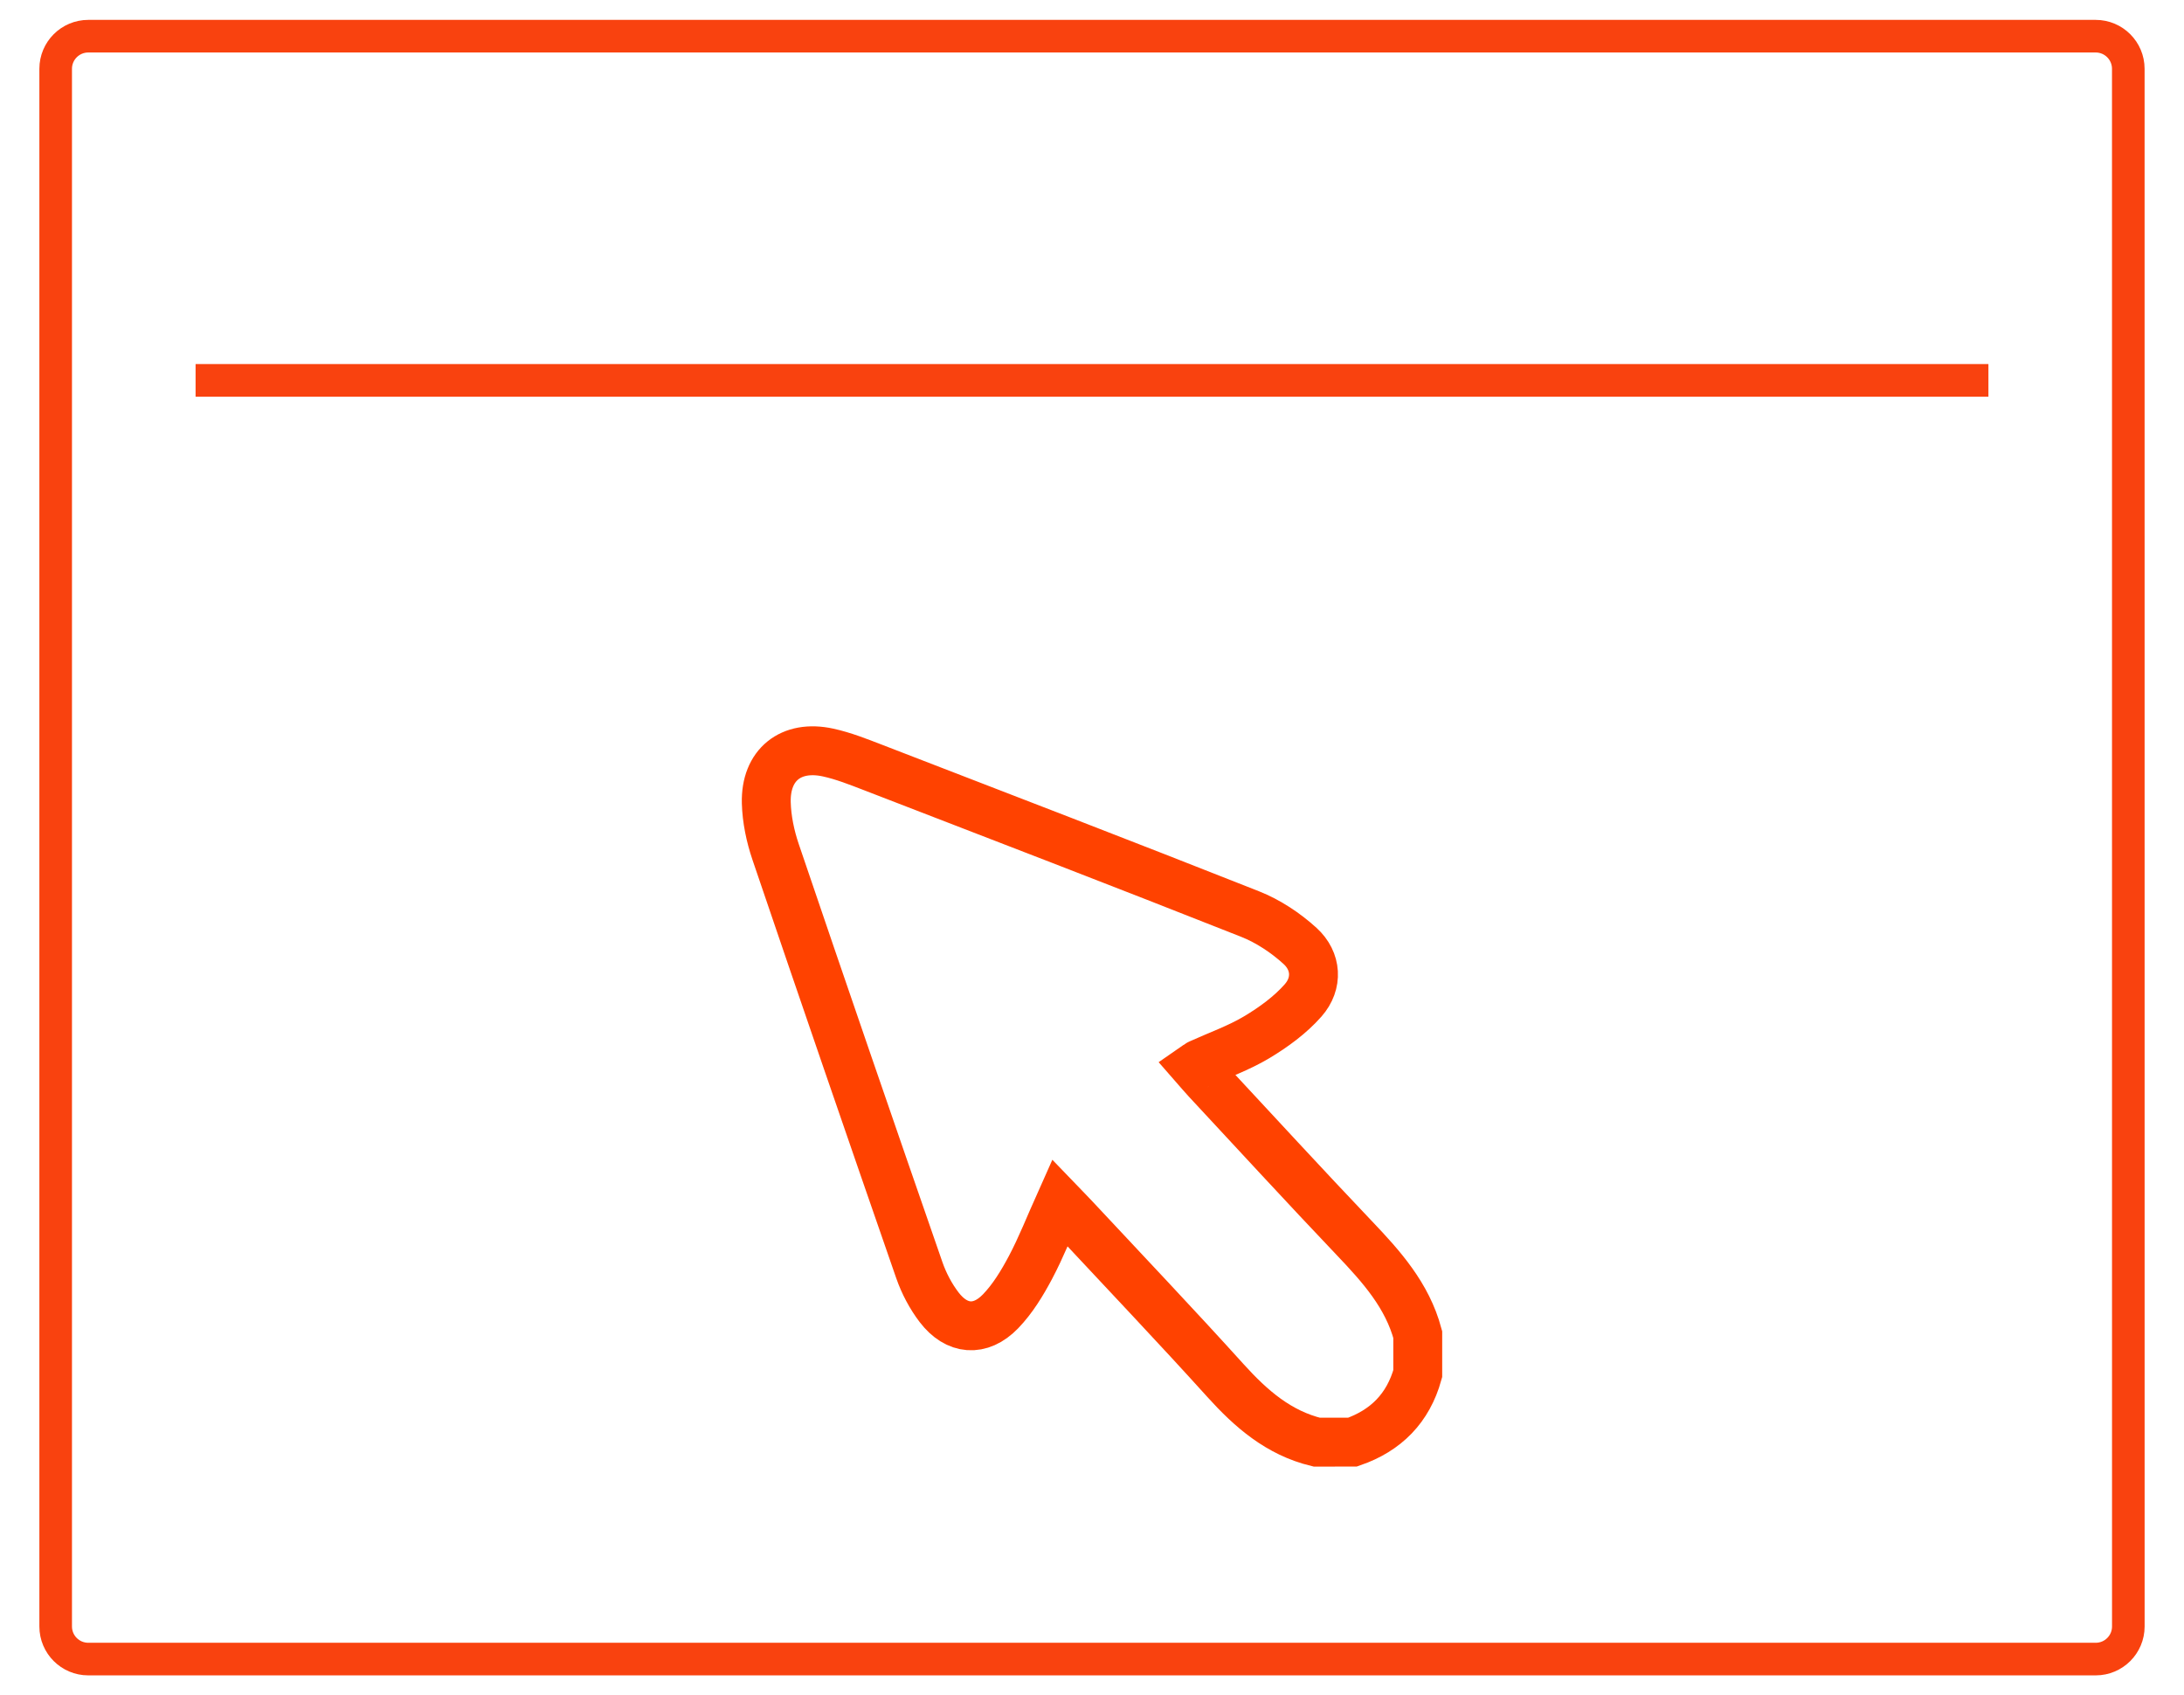
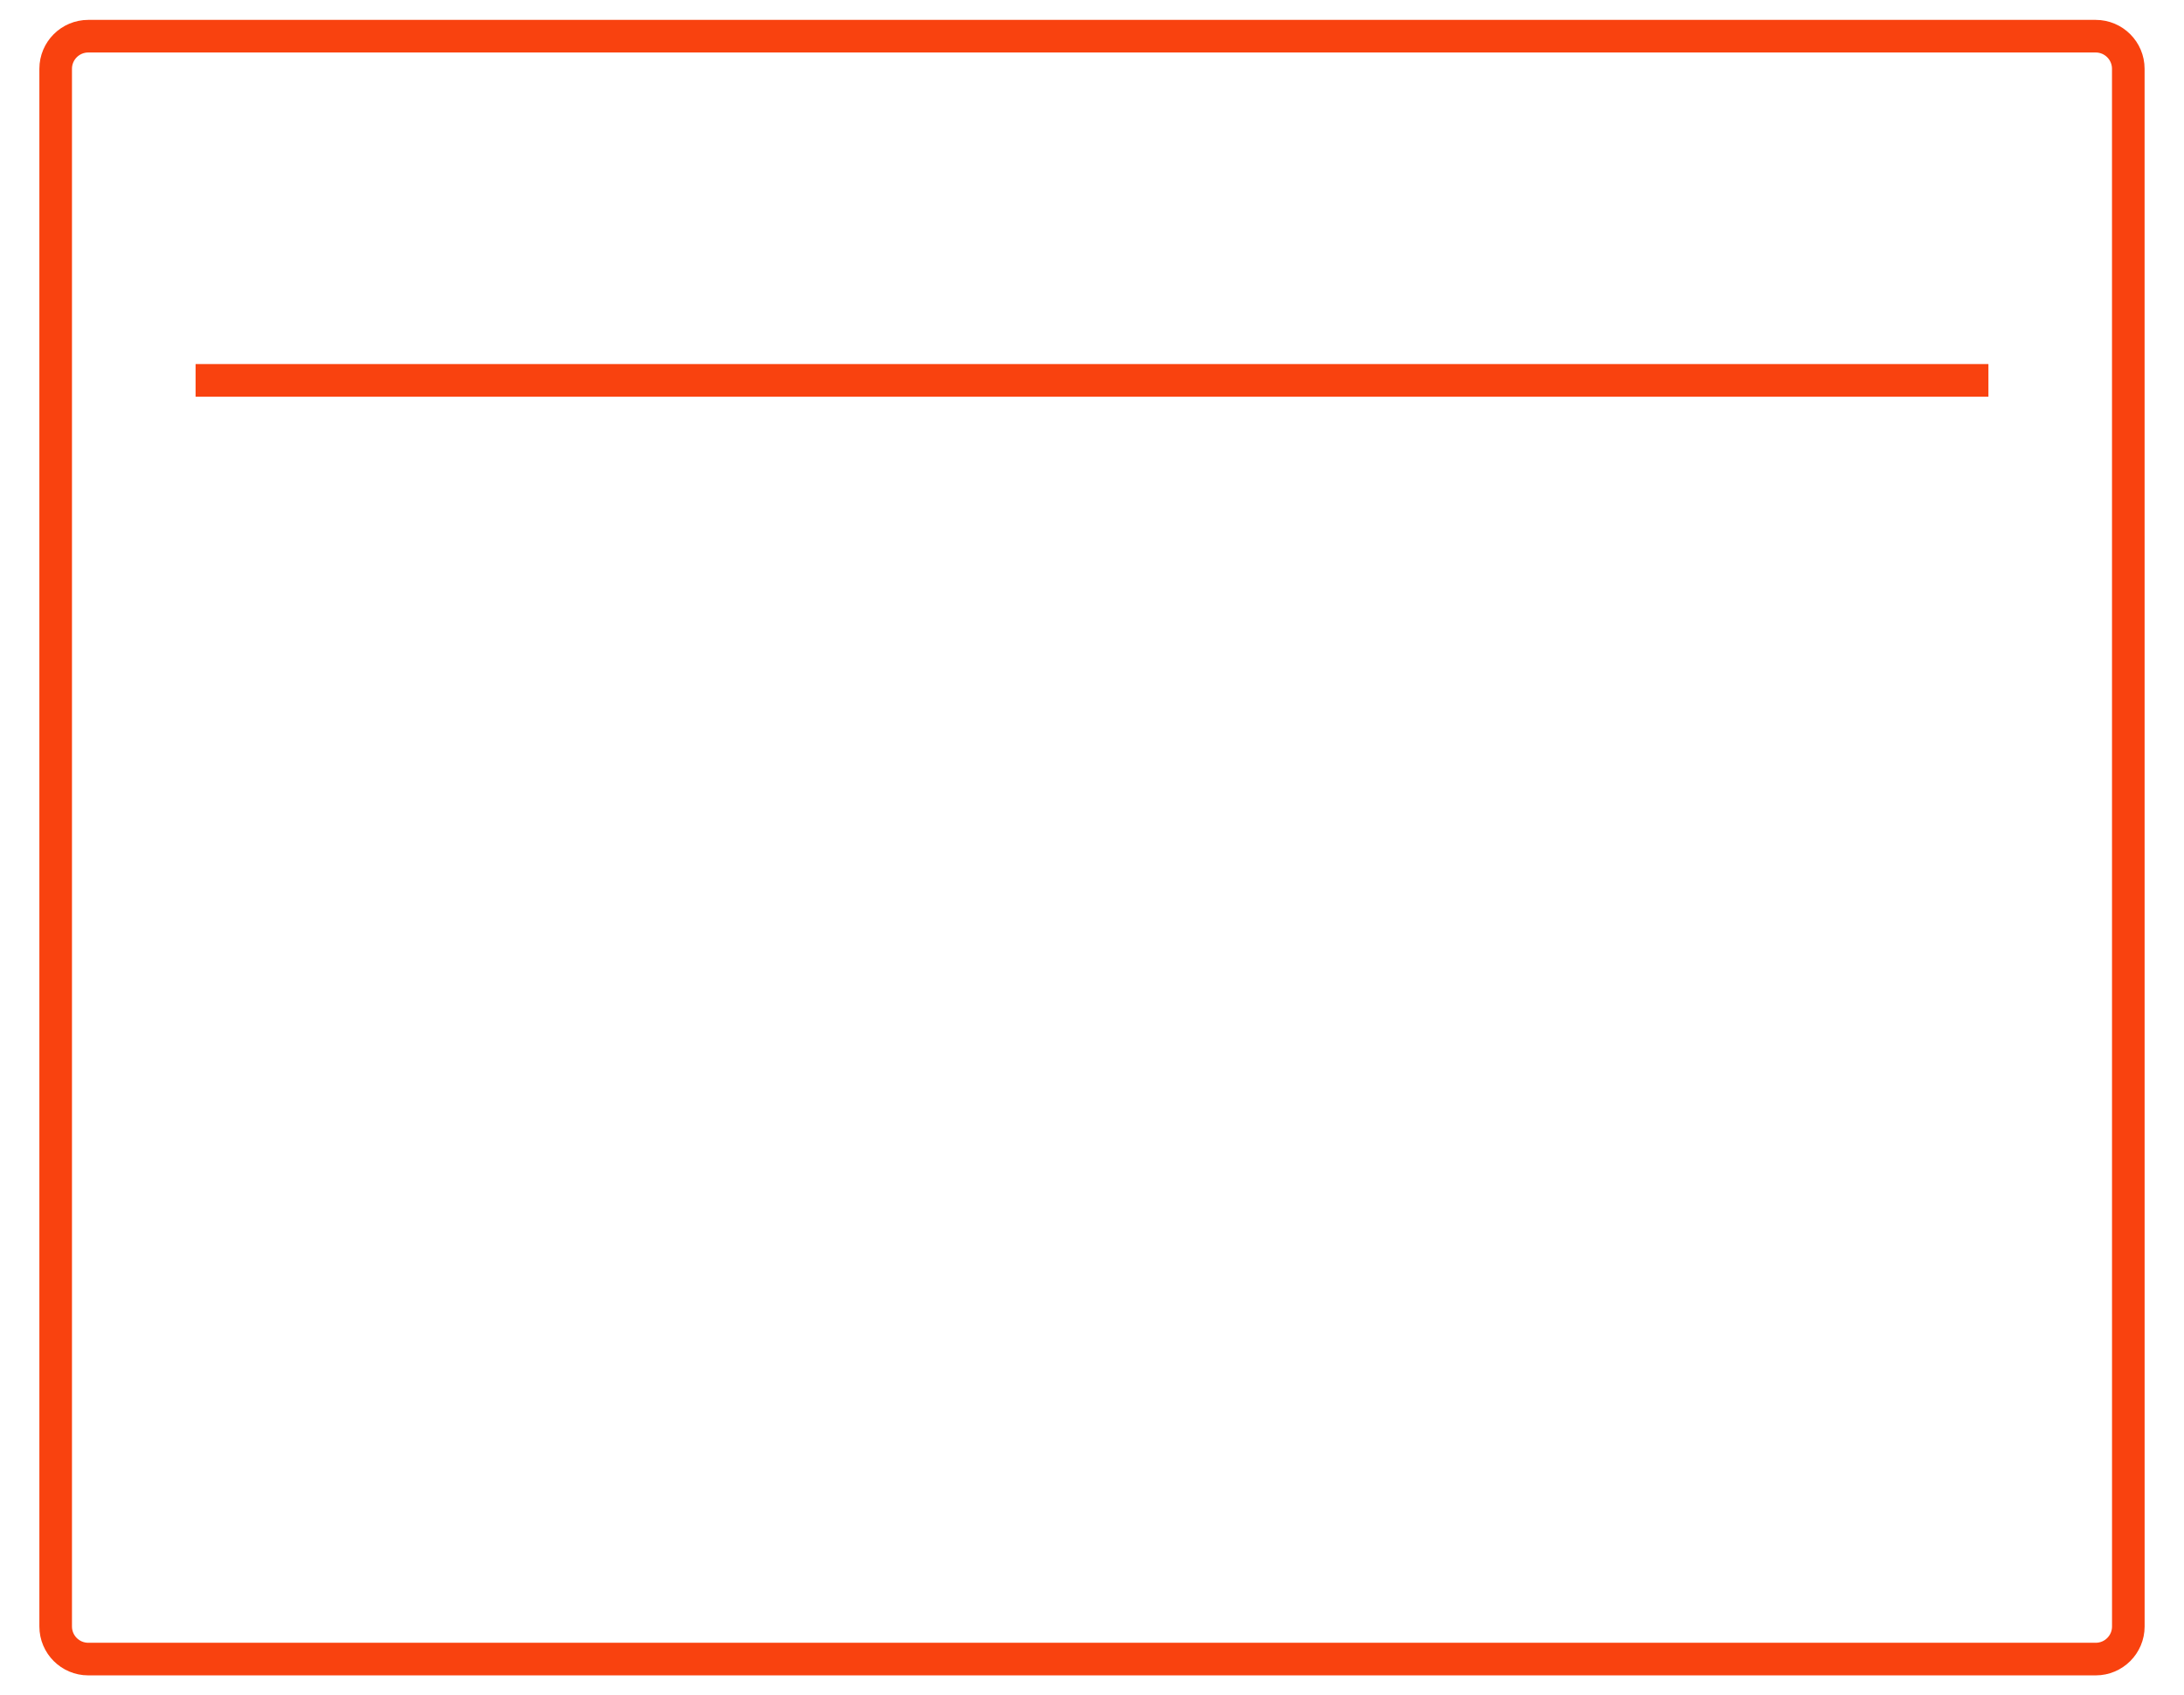
<svg xmlns="http://www.w3.org/2000/svg" version="1.1" id="Layer_1" x="0px" y="0px" width="67px" height="52px" viewBox="0 0 67 52" enable-background="new 0 0 67 52" xml:space="preserve">
-   <path fill="none" stroke="#FF4200" stroke-width="1.5" stroke-miterlimit="10" d="M40.393,44.236  c-1.167-0.284-2.013-1.02-2.799-1.89c-1.518-1.681-3.08-3.321-4.625-4.978c-0.135-0.145-0.275-0.286-0.455-0.473  c-0.31,0.692-0.57,1.358-0.902,1.984c-0.254,0.479-0.547,0.961-0.92,1.347c-0.62,0.639-1.345,0.576-1.883-0.129  c-0.257-0.337-0.466-0.734-0.606-1.136c-1.483-4.272-2.955-8.547-4.409-12.829c-0.163-0.481-0.273-1.003-0.286-1.509  c-0.03-1.161,0.757-1.789,1.896-1.54c0.468,0.102,0.921,0.282,1.37,0.455c3.862,1.491,7.726,2.976,11.575,4.499  c0.556,0.22,1.091,0.575,1.533,0.978c0.512,0.467,0.553,1.148,0.096,1.669c-0.395,0.449-0.906,0.821-1.423,1.131  c-0.553,0.331-1.173,0.549-1.763,0.817c-0.03,0.013-0.055,0.037-0.129,0.088c0.12,0.137,0.233,0.273,0.353,0.402  c1.509,1.621,3.007,3.254,4.534,4.858c0.831,0.872,1.621,1.755,1.943,2.955c0,0.4,0,0.8,0,1.2c-0.293,1.056-0.972,1.744-2,2.1  C41.126,44.236,40.76,44.236,40.393,44.236z" />
  <path fill="none" stroke="#F9420F" stroke-miterlimit="10" d="M65.292,49.89c0,0.552-0.448,1-1,1H2.708c-0.552,0-1-0.448-1-1V2.11  c0-0.552,0.448-1,1-1h61.583c0.552,0,1,0.448,1,1L65.292,49.89L65.292,49.89z" />
  <line fill="none" stroke="#F9420F" stroke-miterlimit="10" x1="6" y1="11.667" x2="61" y2="11.667" />
</svg>